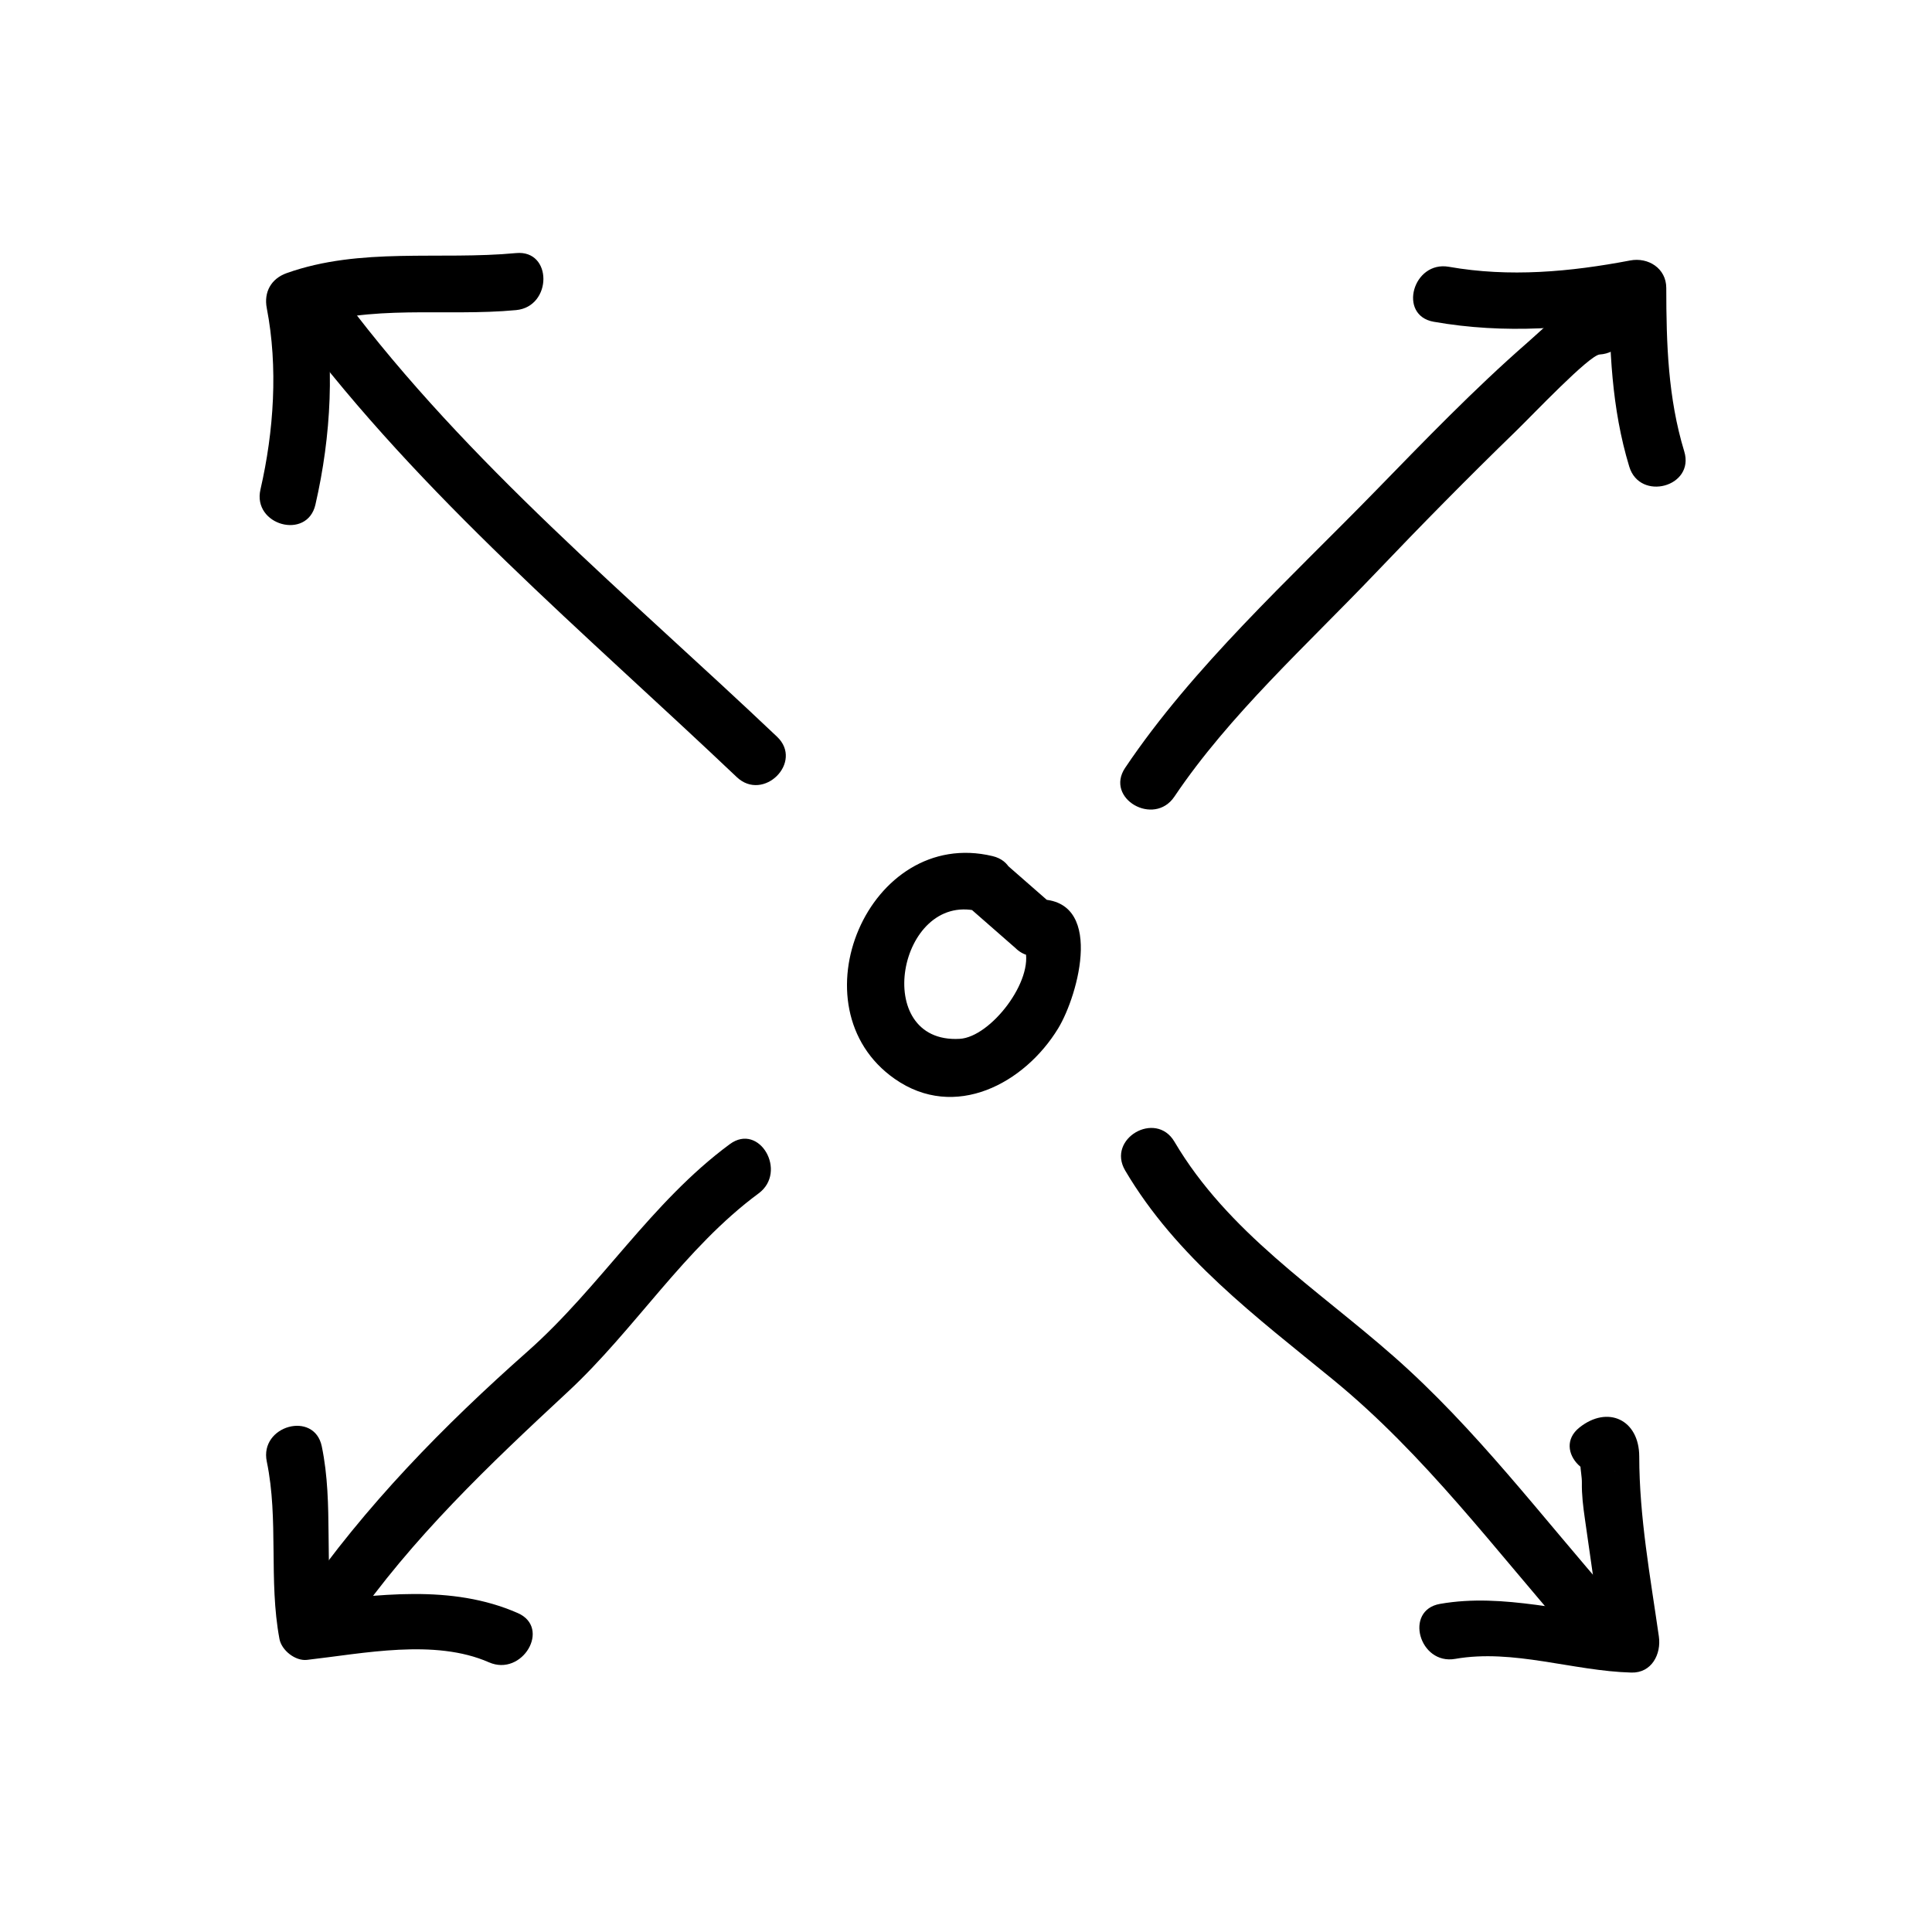
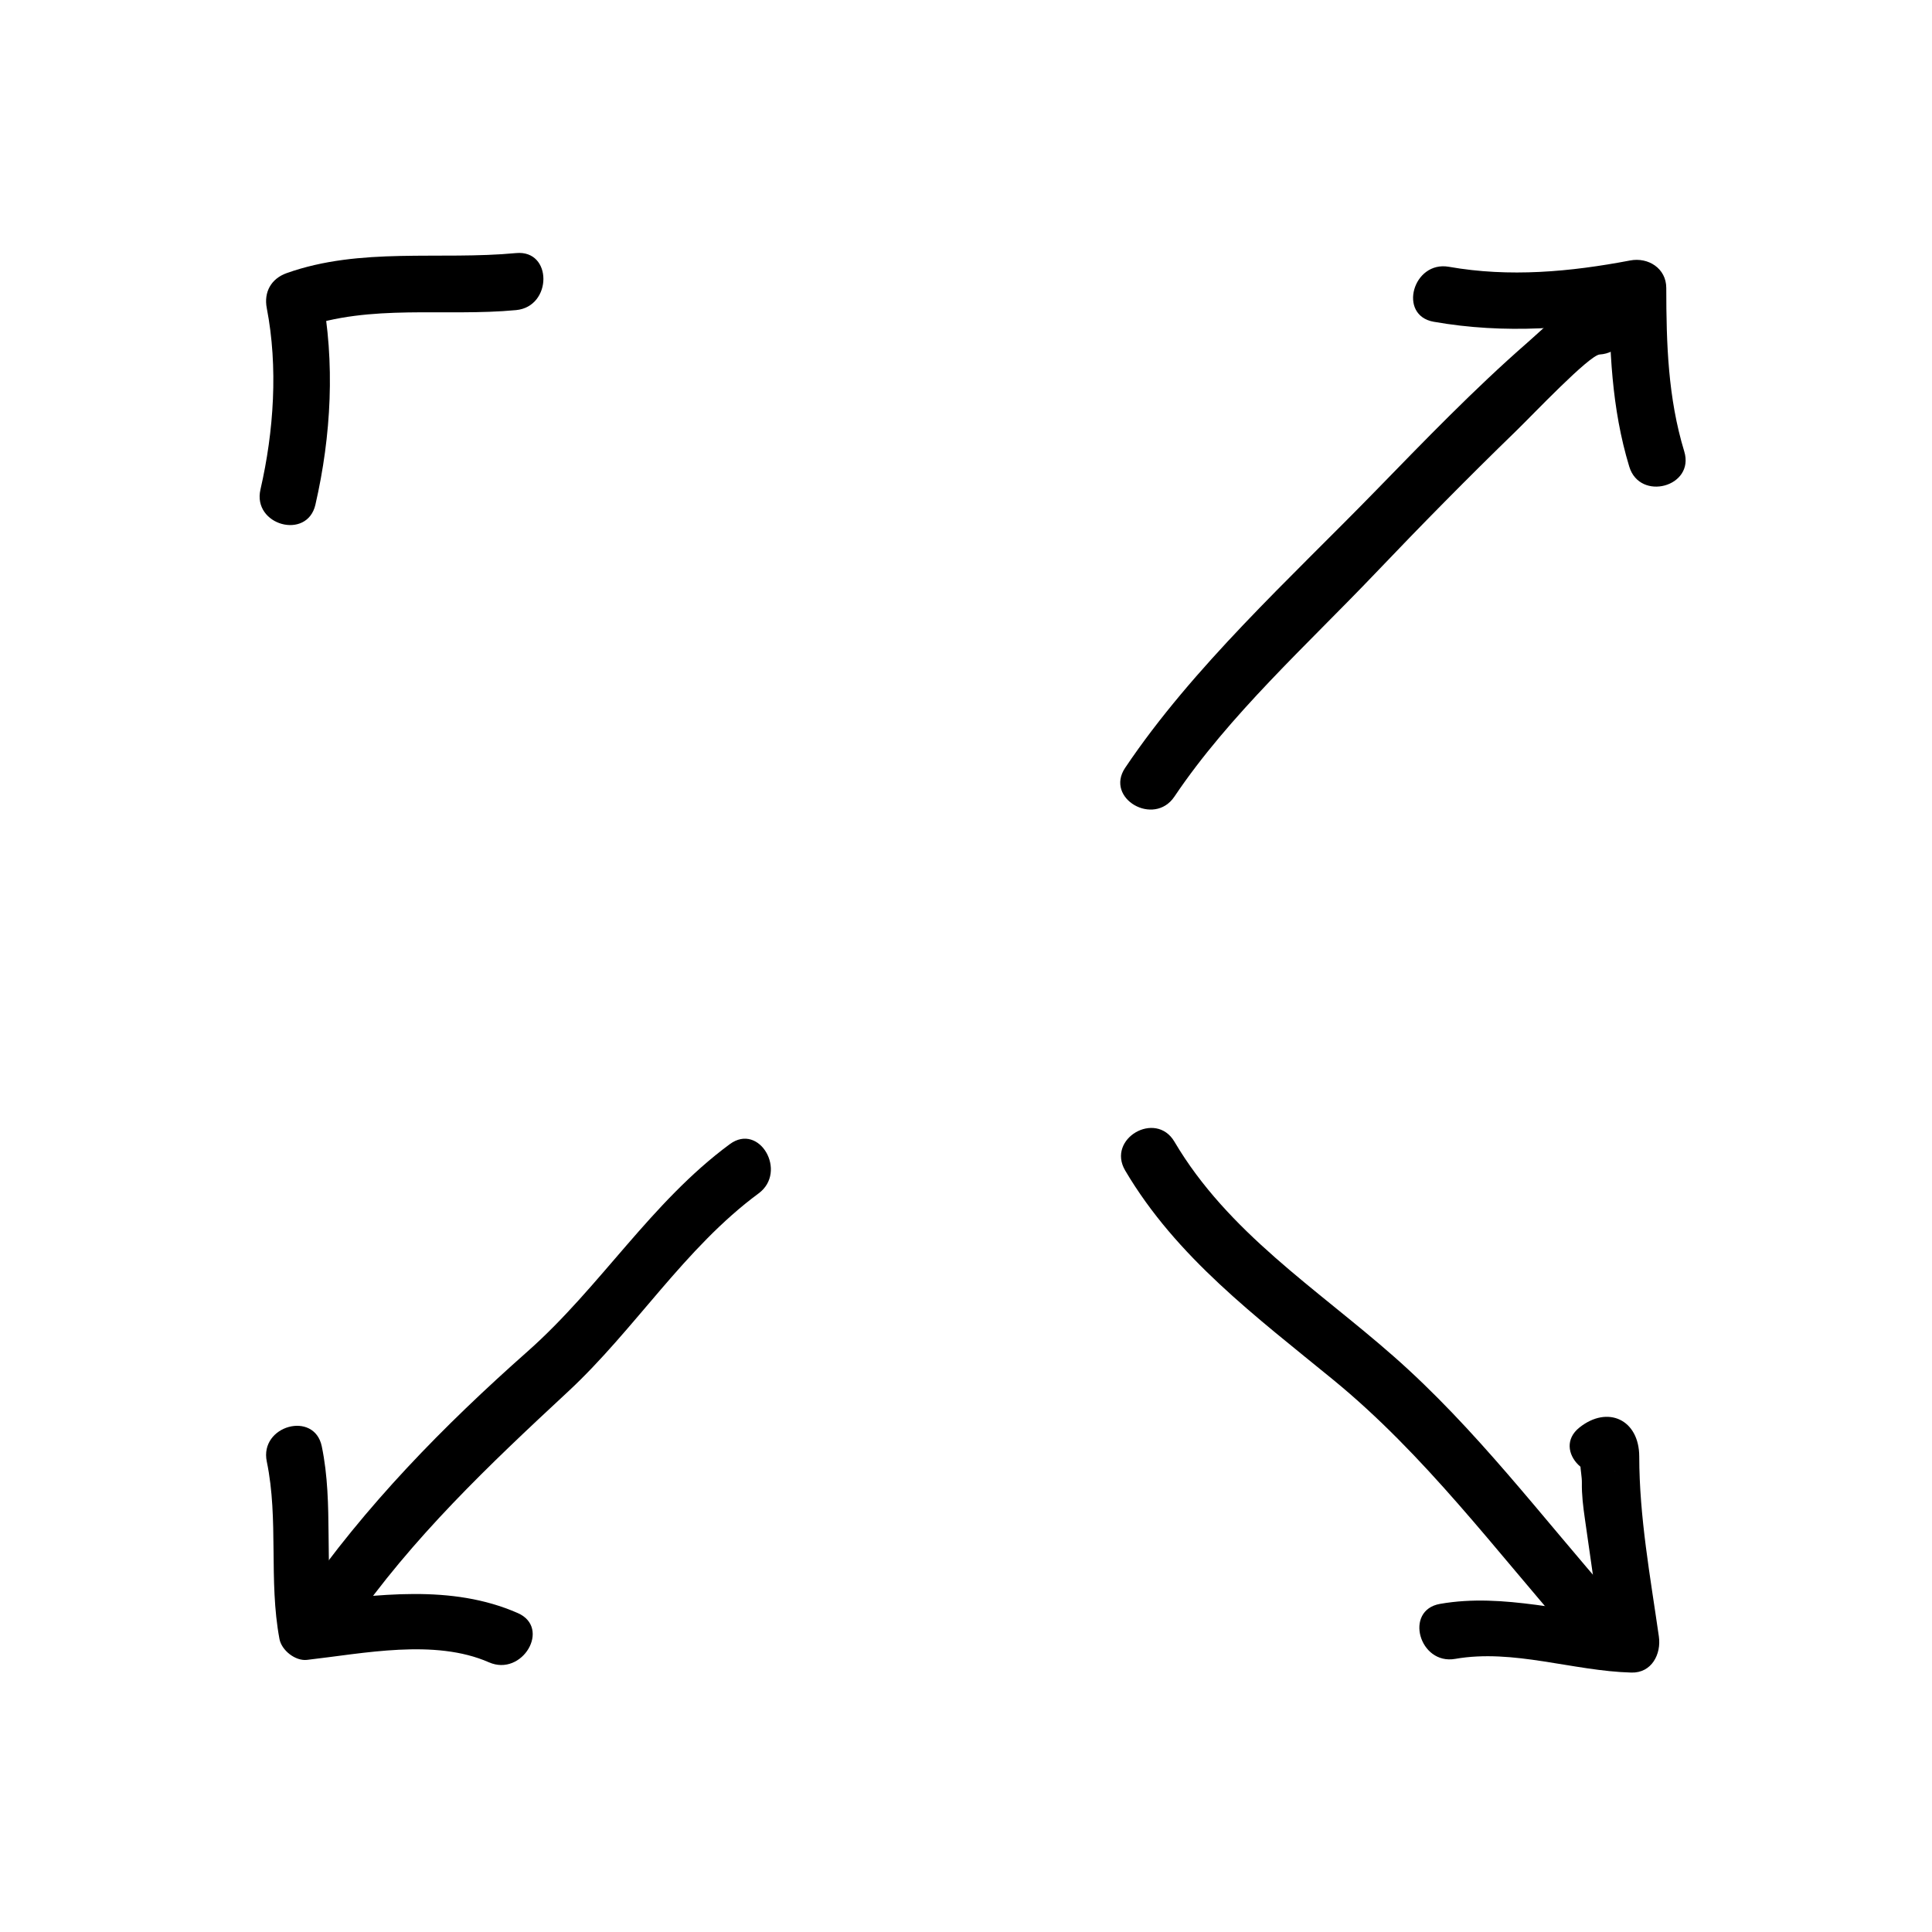
<svg xmlns="http://www.w3.org/2000/svg" fill="#000000" width="800px" height="800px" version="1.1" viewBox="144 144 512 512">
  <g>
    <path d="m227.59 277.73c4.195-18.227 5.246-37.676 1.676-56.078-1.758 3.098-3.516 6.195-5.273 9.297 18.27-6.492 37.855-2.984 56.77-4.766 9.617-0.906 9.703-16.031 0-15.113-20.262 1.914-41.195-1.652-60.789 5.309-4.109 1.461-6.106 5.019-5.273 9.297 3.023 15.617 1.875 32.613-1.676 48.043-2.188 9.477 12.387 13.508 14.566 4.012z" />
    <path d="m523.95 229.27c18.852 3.32 37.379 1.883 56.078-1.676-3.188-2.43-6.379-4.856-9.566-7.285 0.016 16.09 0.598 31.852 5.309 47.352 2.828 9.301 17.418 5.332 14.574-4.019-4.328-14.242-4.75-28.562-4.766-43.332-0.004-5.211-4.797-8.195-9.566-7.285-15.891 3.027-32.012 4.504-48.043 1.676-9.531-1.676-13.605 12.883-4.019 14.57z" />
    <path d="m214.7 531.32c3.203 15.426 0.449 31.453 3.359 47.02 0.559 3.004 4.195 5.894 7.285 5.547 15.062-1.703 33.816-5.68 48.246 0.648 8.832 3.875 16.535-9.145 7.629-13.055-17.672-7.75-37.277-4.816-55.871-2.711 2.43 1.848 4.856 3.699 7.285 5.547-2.906-15.547-0.125-31.477-3.359-47.02-1.984-9.535-16.555-5.488-14.574 4.023z" />
    <path d="m529.64 583.62c15.41-2.699 31.227 3.215 46.691 3.629 5.391 0.145 7.957-4.906 7.285-9.566-2.273-15.891-5.18-31.613-5.199-47.676-0.012-9.789-8.344-13.66-15.828-7.715-7.633 6.062 3.141 16.68 10.688 10.688-0.441 0.297-0.891 0.59-1.34 0.887-2.449-0.645-4.902-1.293-7.352-1.945-2.984-3.293-1.324 2.121-1.371 4.988-0.055 3.231 0.332 6.344 0.789 9.527 1.684 11.754 3.359 23.512 5.039 35.266 2.43-3.188 4.856-6.379 7.285-9.566-17.16-0.457-33.5-6.102-50.707-3.09-9.59 1.676-5.512 16.242 4.019 14.574z" />
-     <path d="m407.05 370.88c-32.859-7.883-53.086 40.031-25.941 59.031 15.965 11.18 34.449 1.176 43.309-13.367 5.406-8.871 12.602-35.051-5.941-34.184 1.785 0.734 3.562 1.477 5.344 2.211-4.481-3.918-8.953-7.84-13.438-11.754-7.301-6.394-18.035 4.258-10.688 10.688 3.168 2.777 6.344 5.551 9.516 8.328 1.305 1.145 2.609 2.289 3.914 3.426 0.941 0.938 2.055 1.582 3.336 1.945 4.973 1.367-0.598-0.984-0.871-1.879 2.59 8.453-9.055 23.523-17.27 23.98-23.648 1.324-16.258-38.891 4.711-33.859 9.477 2.273 13.496-12.293 4.019-14.566z" />
-     <path d="m222.18 230.84c33.664 44.855 76.598 80.68 117.06 119.09 7.062 6.707 17.77-3.965 10.688-10.688-39.438-37.434-81.879-72.301-114.69-116.03-5.781-7.695-18.91-0.176-13.055 7.629z" />
    <path d="m442.18 454.19c13.562 23 34.734 38.77 55.086 55.426 24.395 19.961 42.969 45.16 63.652 68.695 6.445 7.336 17.094-3.394 10.688-10.688-19.129-21.77-36.43-44.961-58.281-64.18-20.512-18.047-43.91-32.84-58.094-56.891-4.949-8.379-18.012-0.781-13.051 7.637z" />
    <path d="m236.91 575.11c16.348-23.594 36.668-42.859 57.594-62.285 17.809-16.535 30.879-38.051 50.531-52.559 7.754-5.723 0.227-18.848-7.629-13.055-20.922 15.441-34.27 37.824-53.59 54.926-22.258 19.699-43.004 40.879-59.957 65.344-5.566 8.031 7.543 15.578 13.051 7.629z" />
    <path d="m455.23 355.11c14.48-21.559 35.301-40.363 53.137-59.07 12.219-12.816 24.641-25.441 37.352-37.77 4.43-4.297 19.438-20.152 22.223-20.328 9.68-0.605 9.738-15.723 0-15.113-7.516 0.469-13.863 7.34-19.195 11.992-14.188 12.391-27.332 26.059-40.473 39.535-22.383 22.965-48.125 46.367-66.102 73.133-5.441 8.109 7.656 15.668 13.059 7.621z" />
  </g>
</svg>